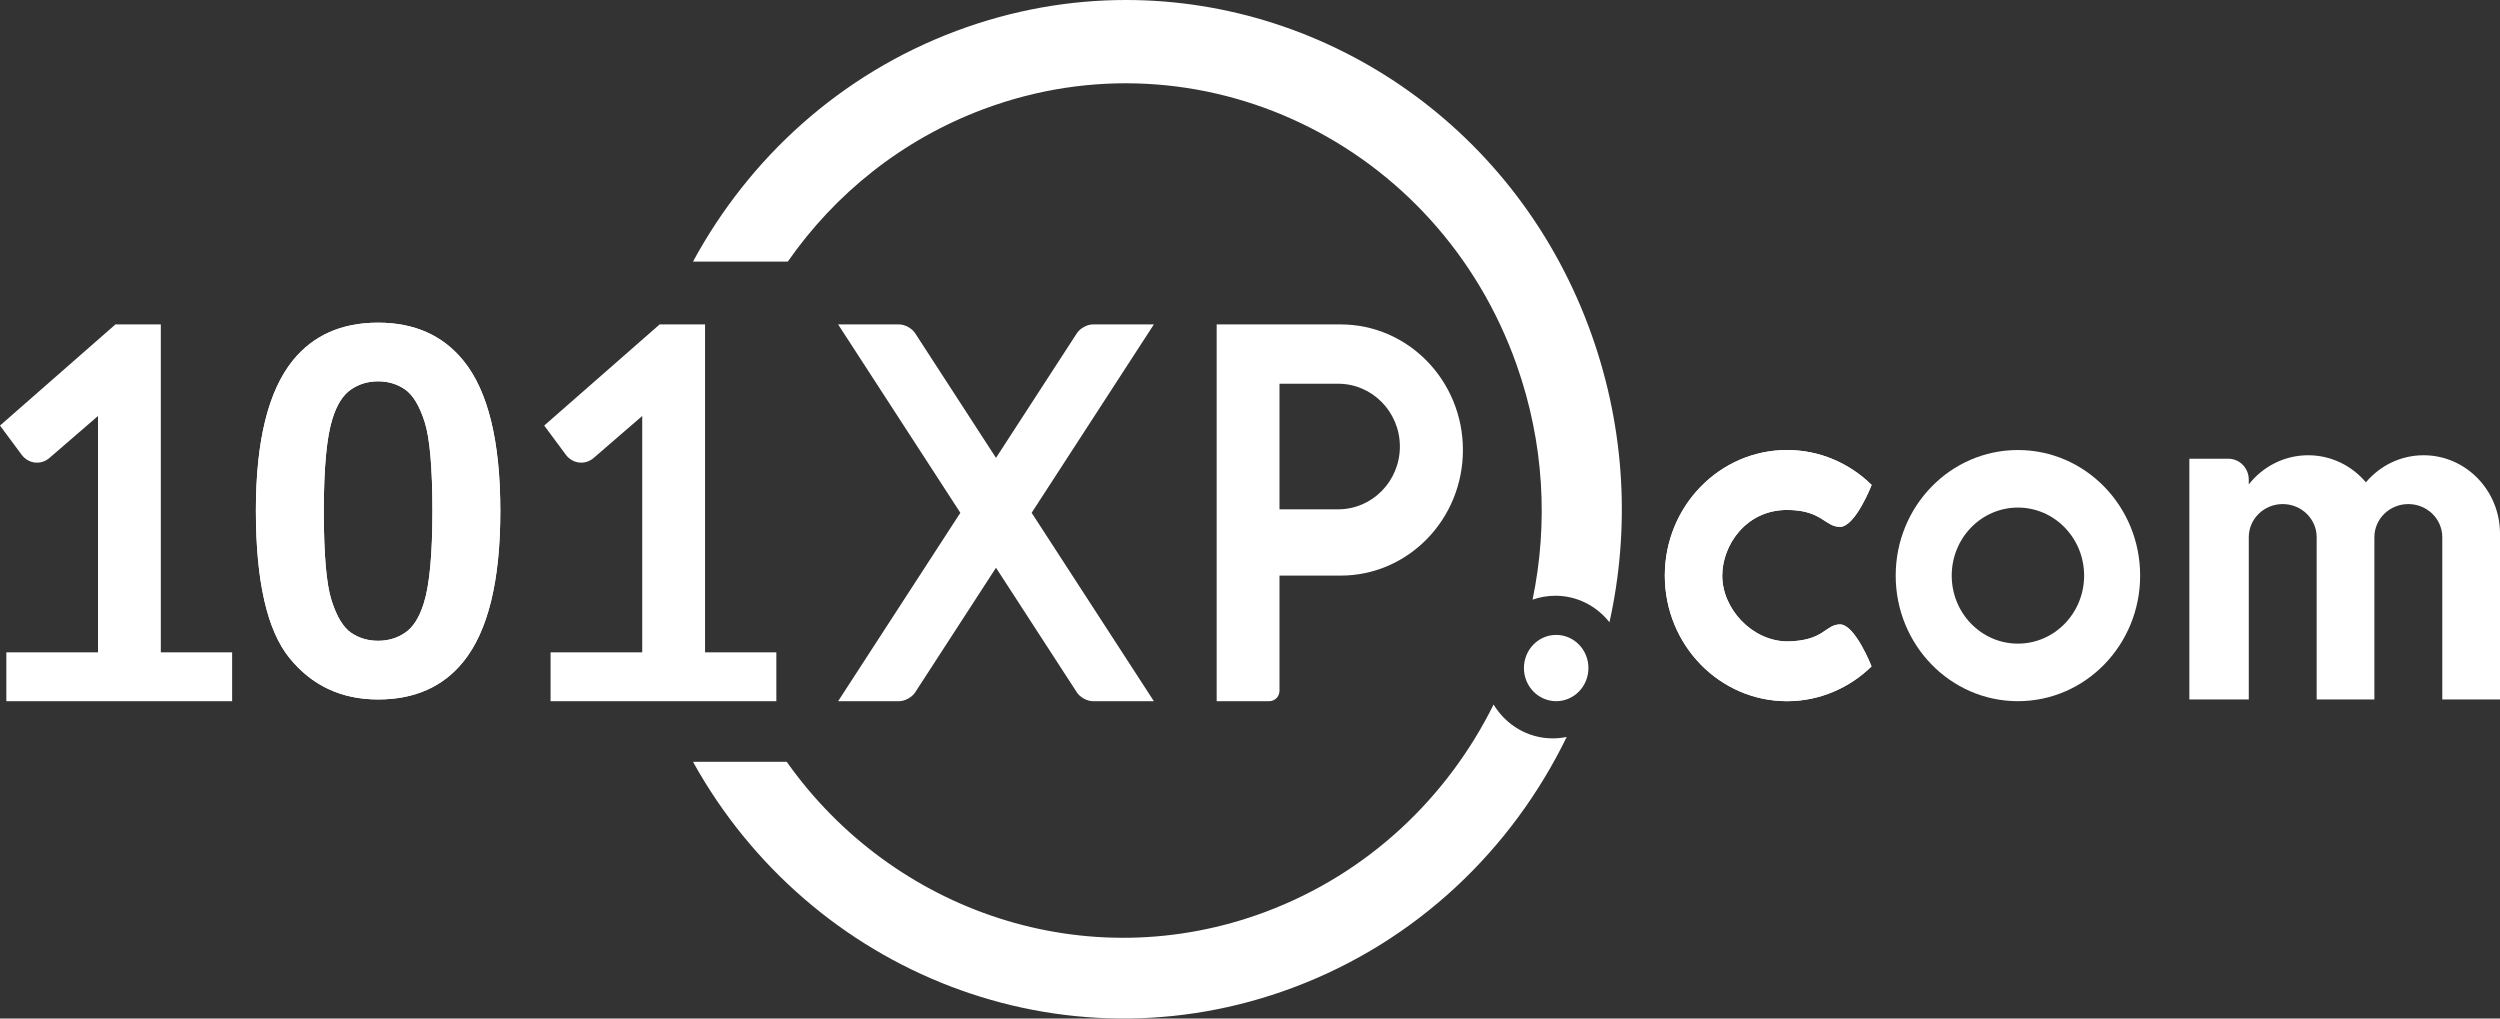
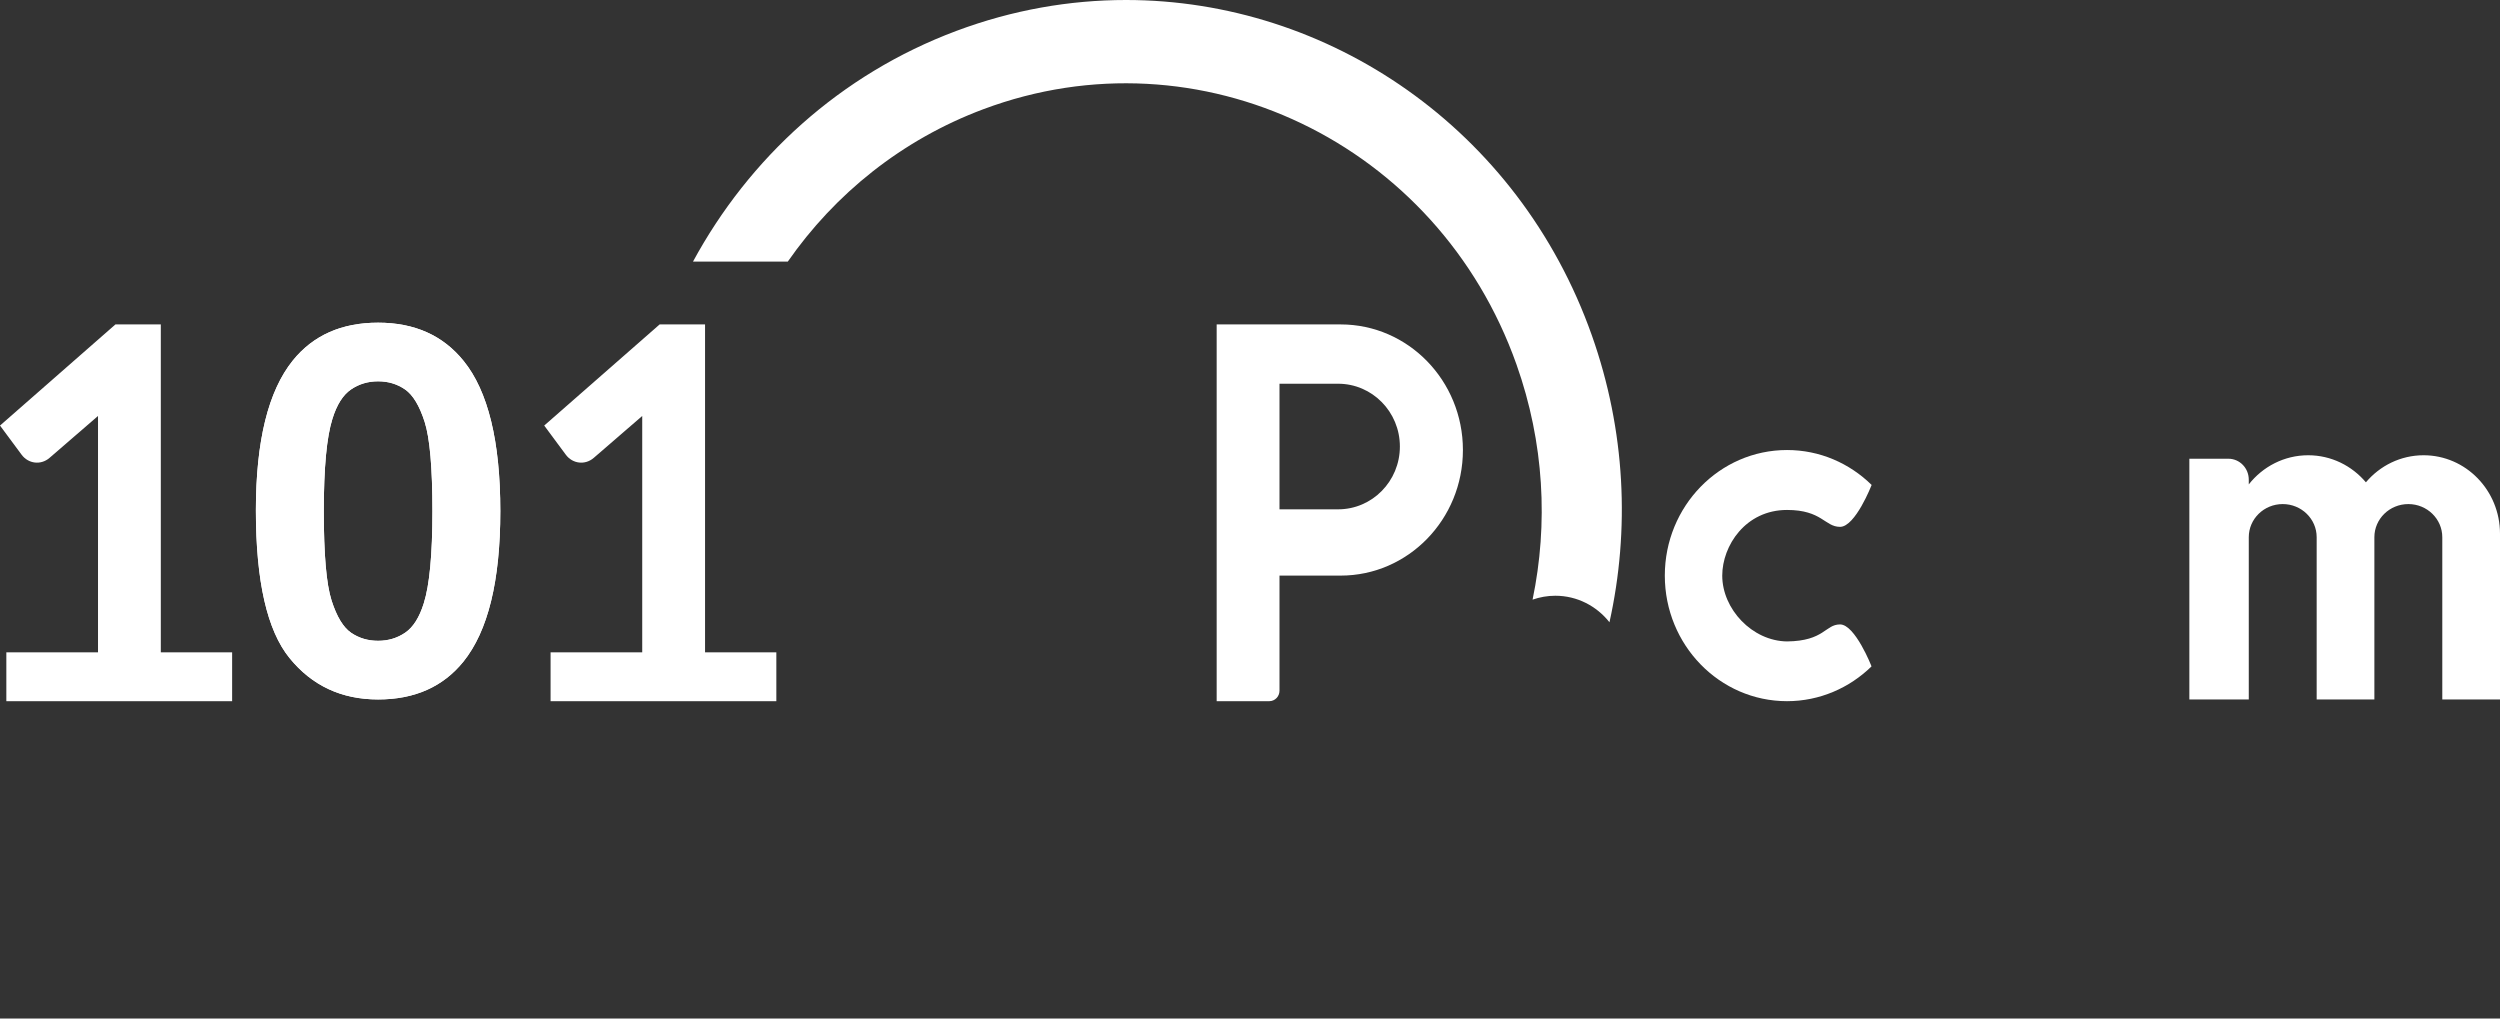
<svg xmlns="http://www.w3.org/2000/svg" width="108" height="44" viewBox="0 0 108 44" fill="none">
  <rect x="0" y="0" width="108" height="44" fill="#333333" stroke="none" />
  <path fill-rule="evenodd" clip-rule="evenodd" d="M102.207 20.836C101.602 20.12 100.709 19.667 99.713 19.667C98.677 19.667 97.752 20.158 97.147 20.926V20.722C97.147 20.222 96.753 19.817 96.267 19.817H94.58V30.216H101.4V30.217H108V23.057C108 21.185 106.523 19.667 104.7 19.667C103.704 19.667 102.812 20.12 102.207 20.836ZM102.573 23.208C102.573 22.417 103.23 21.776 104.04 21.776C104.85 21.776 105.507 22.417 105.507 23.208V30.216H102.573V23.208ZM97.147 23.208C97.147 22.417 97.803 21.776 98.614 21.776C99.423 21.776 100.08 22.417 100.08 23.208V30.216H97.147V23.208Z" fill="white" />
-   <path fill-rule="evenodd" clip-rule="evenodd" d="M81.894 24.866C81.894 27.862 84.257 30.291 87.174 30.291C90.09 30.291 92.454 27.862 92.454 24.866C92.454 21.869 90.09 19.441 87.174 19.441C84.257 19.441 81.894 21.869 81.894 24.866ZM84.314 24.866C84.314 23.243 85.594 21.927 87.174 21.927C88.753 21.927 90.034 23.243 90.034 24.866C90.034 26.489 88.753 27.805 87.174 27.805C85.594 27.805 84.314 26.489 84.314 24.866Z" fill="white" />
  <path fill-rule="evenodd" clip-rule="evenodd" d="M71.92 24.866C71.92 27.862 74.284 30.291 77.2 30.291C78.611 30.291 79.902 29.715 80.849 28.789C80.853 28.785 80.138 26.975 79.491 26.975C78.844 26.975 78.816 27.691 77.2 27.71C75.692 27.691 74.401 26.31 74.401 24.866C74.401 23.574 75.408 22.03 77.2 22.03C78.708 22.03 78.83 22.76 79.491 22.76C80.151 22.76 80.855 20.95 80.855 20.95C79.898 20.011 78.614 19.441 77.2 19.441C74.284 19.441 71.92 21.869 71.92 24.866Z" fill="white" />
-   <path fill-rule="evenodd" clip-rule="evenodd" d="M71.92 24.866C71.92 27.862 74.284 30.291 77.2 30.291C78.611 30.291 79.902 29.715 80.849 28.789C80.853 28.785 80.138 26.975 79.491 26.975C78.844 26.975 78.816 27.691 77.2 27.71C75.692 27.691 74.401 26.31 74.401 24.866C74.401 23.574 75.408 22.03 77.2 22.03C78.708 22.03 78.83 22.76 79.491 22.76C80.151 22.76 80.855 20.95 80.855 20.95C79.898 20.011 78.614 19.441 77.2 19.441C74.284 19.441 71.92 21.869 71.92 24.866Z" fill="white" />
-   <path fill-rule="evenodd" clip-rule="evenodd" d="M65.834 28.86C65.834 29.65 66.457 30.291 67.227 30.291C67.997 30.291 68.62 29.65 68.62 28.86C68.62 28.069 67.997 27.428 67.227 27.428C66.457 27.428 65.834 28.069 65.834 28.86Z" fill="white" />
-   <path d="M46.523 14.392C46.658 14.184 46.965 14.015 47.207 14.015H49.847L44.567 22.153L49.847 30.291H47.207C46.965 30.291 46.658 30.123 46.523 29.915L43.027 24.527L39.532 29.915C39.397 30.123 39.09 30.291 38.848 30.291H36.207L41.487 22.153L36.207 14.015H38.848C39.09 14.015 39.397 14.184 39.532 14.392L43.027 19.78L46.523 14.392Z" fill="white" />
  <path fill-rule="evenodd" clip-rule="evenodd" d="M52.56 30.291V14.015H57.916C60.833 14.015 63.198 16.444 63.198 19.441C63.198 22.437 60.833 24.866 57.916 24.866H55.274V29.839C55.274 30.089 55.077 30.291 54.833 30.291H52.56ZM55.274 22.003H57.806C59.28 22.003 60.475 20.788 60.475 19.29C60.475 17.792 59.28 16.577 57.806 16.577H55.274V22.003Z" fill="white" />
  <path fill-rule="evenodd" clip-rule="evenodd" d="M41.321 1.333C36.285 3.216 32.354 6.84 29.937 11.302H34.032C36.068 8.38 38.953 6.038 42.486 4.716C51.811 1.229 62.121 6.169 65.514 15.75C66.711 19.128 66.888 22.631 66.207 25.905C66.516 25.796 66.847 25.736 67.191 25.736C68.135 25.736 68.977 26.183 69.529 26.882C70.413 22.896 70.228 18.611 68.766 14.483C65.602 5.549 57.389 0.001 48.643 1.2157e-07C46.211 -0 43.739 0.429 41.321 1.333Z" fill="white" />
-   <path fill-rule="evenodd" clip-rule="evenodd" d="M54.664 39.395C46.958 42.276 38.578 39.403 33.986 32.91H29.937C35.01 42.056 45.904 46.389 55.856 42.667C61.213 40.663 65.319 36.691 67.682 31.835C67.487 31.876 67.285 31.898 67.079 31.898C66 31.898 65.053 31.314 64.523 30.436C62.531 34.452 59.111 37.731 54.664 39.395Z" fill="white" />
  <path d="M4.989 14.015L4.987 14.02L4.984 14.017L0 18.384L0.933 19.643C1.227 20.04 1.768 20.102 2.139 19.781L4.234 17.97V28.181H0.274V30.291H10.028V28.181H6.947V14.015H4.989Z" fill="white" />
  <path d="M28.499 14.015L28.497 14.02L28.494 14.017L23.51 18.384L24.443 19.643C24.737 20.04 25.278 20.102 25.649 19.781L27.744 17.97V28.181H23.785V30.291H33.538V28.181H30.458V14.015H28.499Z" fill="white" />
  <path fill-rule="evenodd" clip-rule="evenodd" d="M12.652 15.571C11.587 16.89 11.054 19.05 11.054 22.051C11.054 25.109 11.539 27.235 12.507 28.427C13.476 29.62 14.752 30.216 16.334 30.216C17.909 30.216 19.137 29.672 20.017 28.585C21.082 27.266 21.614 25.099 21.614 22.083C21.614 19.061 21.085 16.897 20.028 15.592C19.14 14.491 17.909 13.94 16.334 13.94C14.759 13.94 13.531 14.484 12.652 15.571ZM15.167 27.335C14.828 27.103 14.546 26.637 14.323 25.938C14.099 25.238 13.988 23.953 13.988 22.083C13.988 20.213 14.112 18.883 14.361 18.093C14.55 17.484 14.817 17.062 15.161 16.826C15.505 16.591 15.896 16.473 16.334 16.473C16.773 16.473 17.162 16.591 17.501 16.826C17.841 17.062 18.122 17.53 18.346 18.229C18.569 18.928 18.681 20.213 18.681 22.083C18.681 23.953 18.556 25.28 18.307 26.063C18.118 26.671 17.851 27.094 17.508 27.329C17.164 27.565 16.773 27.683 16.334 27.683C15.896 27.683 15.507 27.567 15.167 27.335Z" fill="white" />
  <path fill-rule="evenodd" clip-rule="evenodd" d="M12.652 15.571C11.587 16.89 11.054 19.05 11.054 22.051C11.054 25.109 11.539 27.235 12.507 28.427C13.476 29.62 14.752 30.216 16.334 30.216C17.909 30.216 19.137 29.672 20.017 28.585C21.082 27.266 21.614 25.099 21.614 22.083C21.614 19.061 21.085 16.897 20.028 15.592C19.14 14.491 17.909 13.94 16.334 13.94C14.759 13.94 13.531 14.484 12.652 15.571ZM15.167 27.335C14.828 27.103 14.546 26.637 14.323 25.938C14.099 25.238 13.988 23.953 13.988 22.083C13.988 20.213 14.112 18.883 14.361 18.093C14.55 17.484 14.817 17.062 15.161 16.826C15.505 16.591 15.896 16.473 16.334 16.473C16.773 16.473 17.162 16.591 17.501 16.826C17.841 17.062 18.122 17.53 18.346 18.229C18.569 18.928 18.681 20.213 18.681 22.083C18.681 23.953 18.556 25.28 18.307 26.063C18.118 26.671 17.851 27.094 17.508 27.329C17.164 27.565 16.773 27.683 16.334 27.683C15.896 27.683 15.507 27.567 15.167 27.335Z" fill="white" />
</svg>